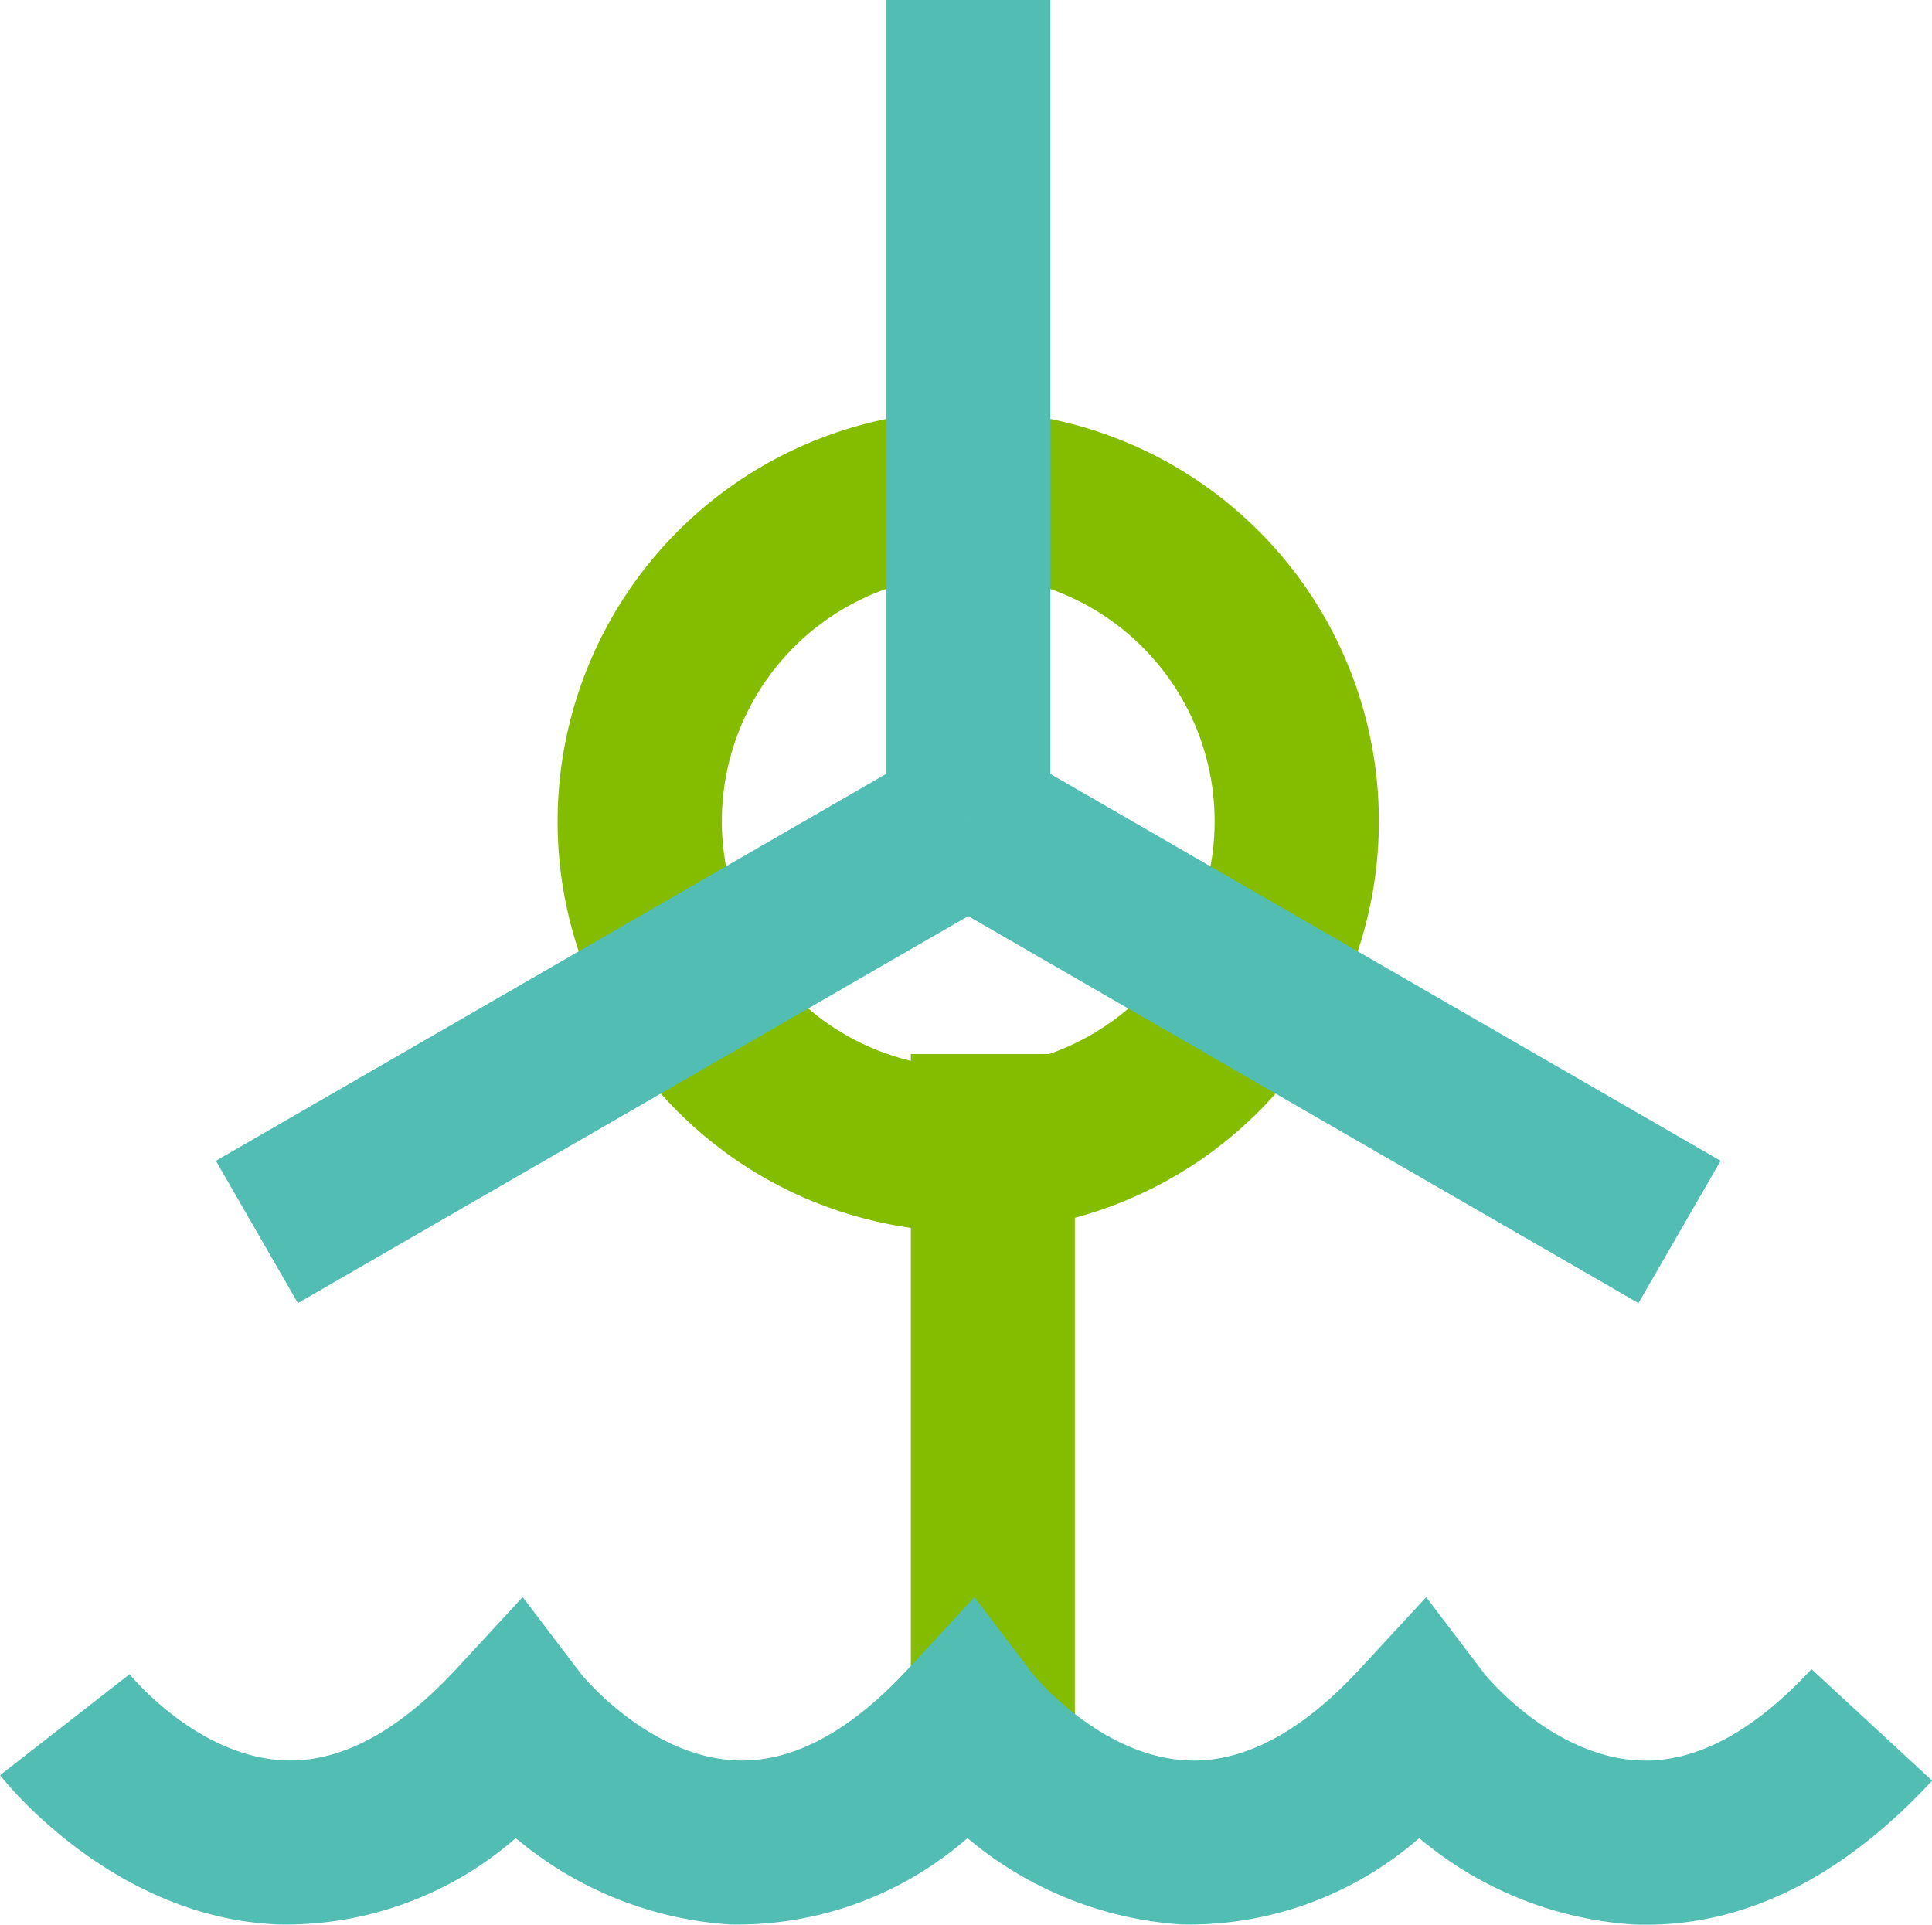
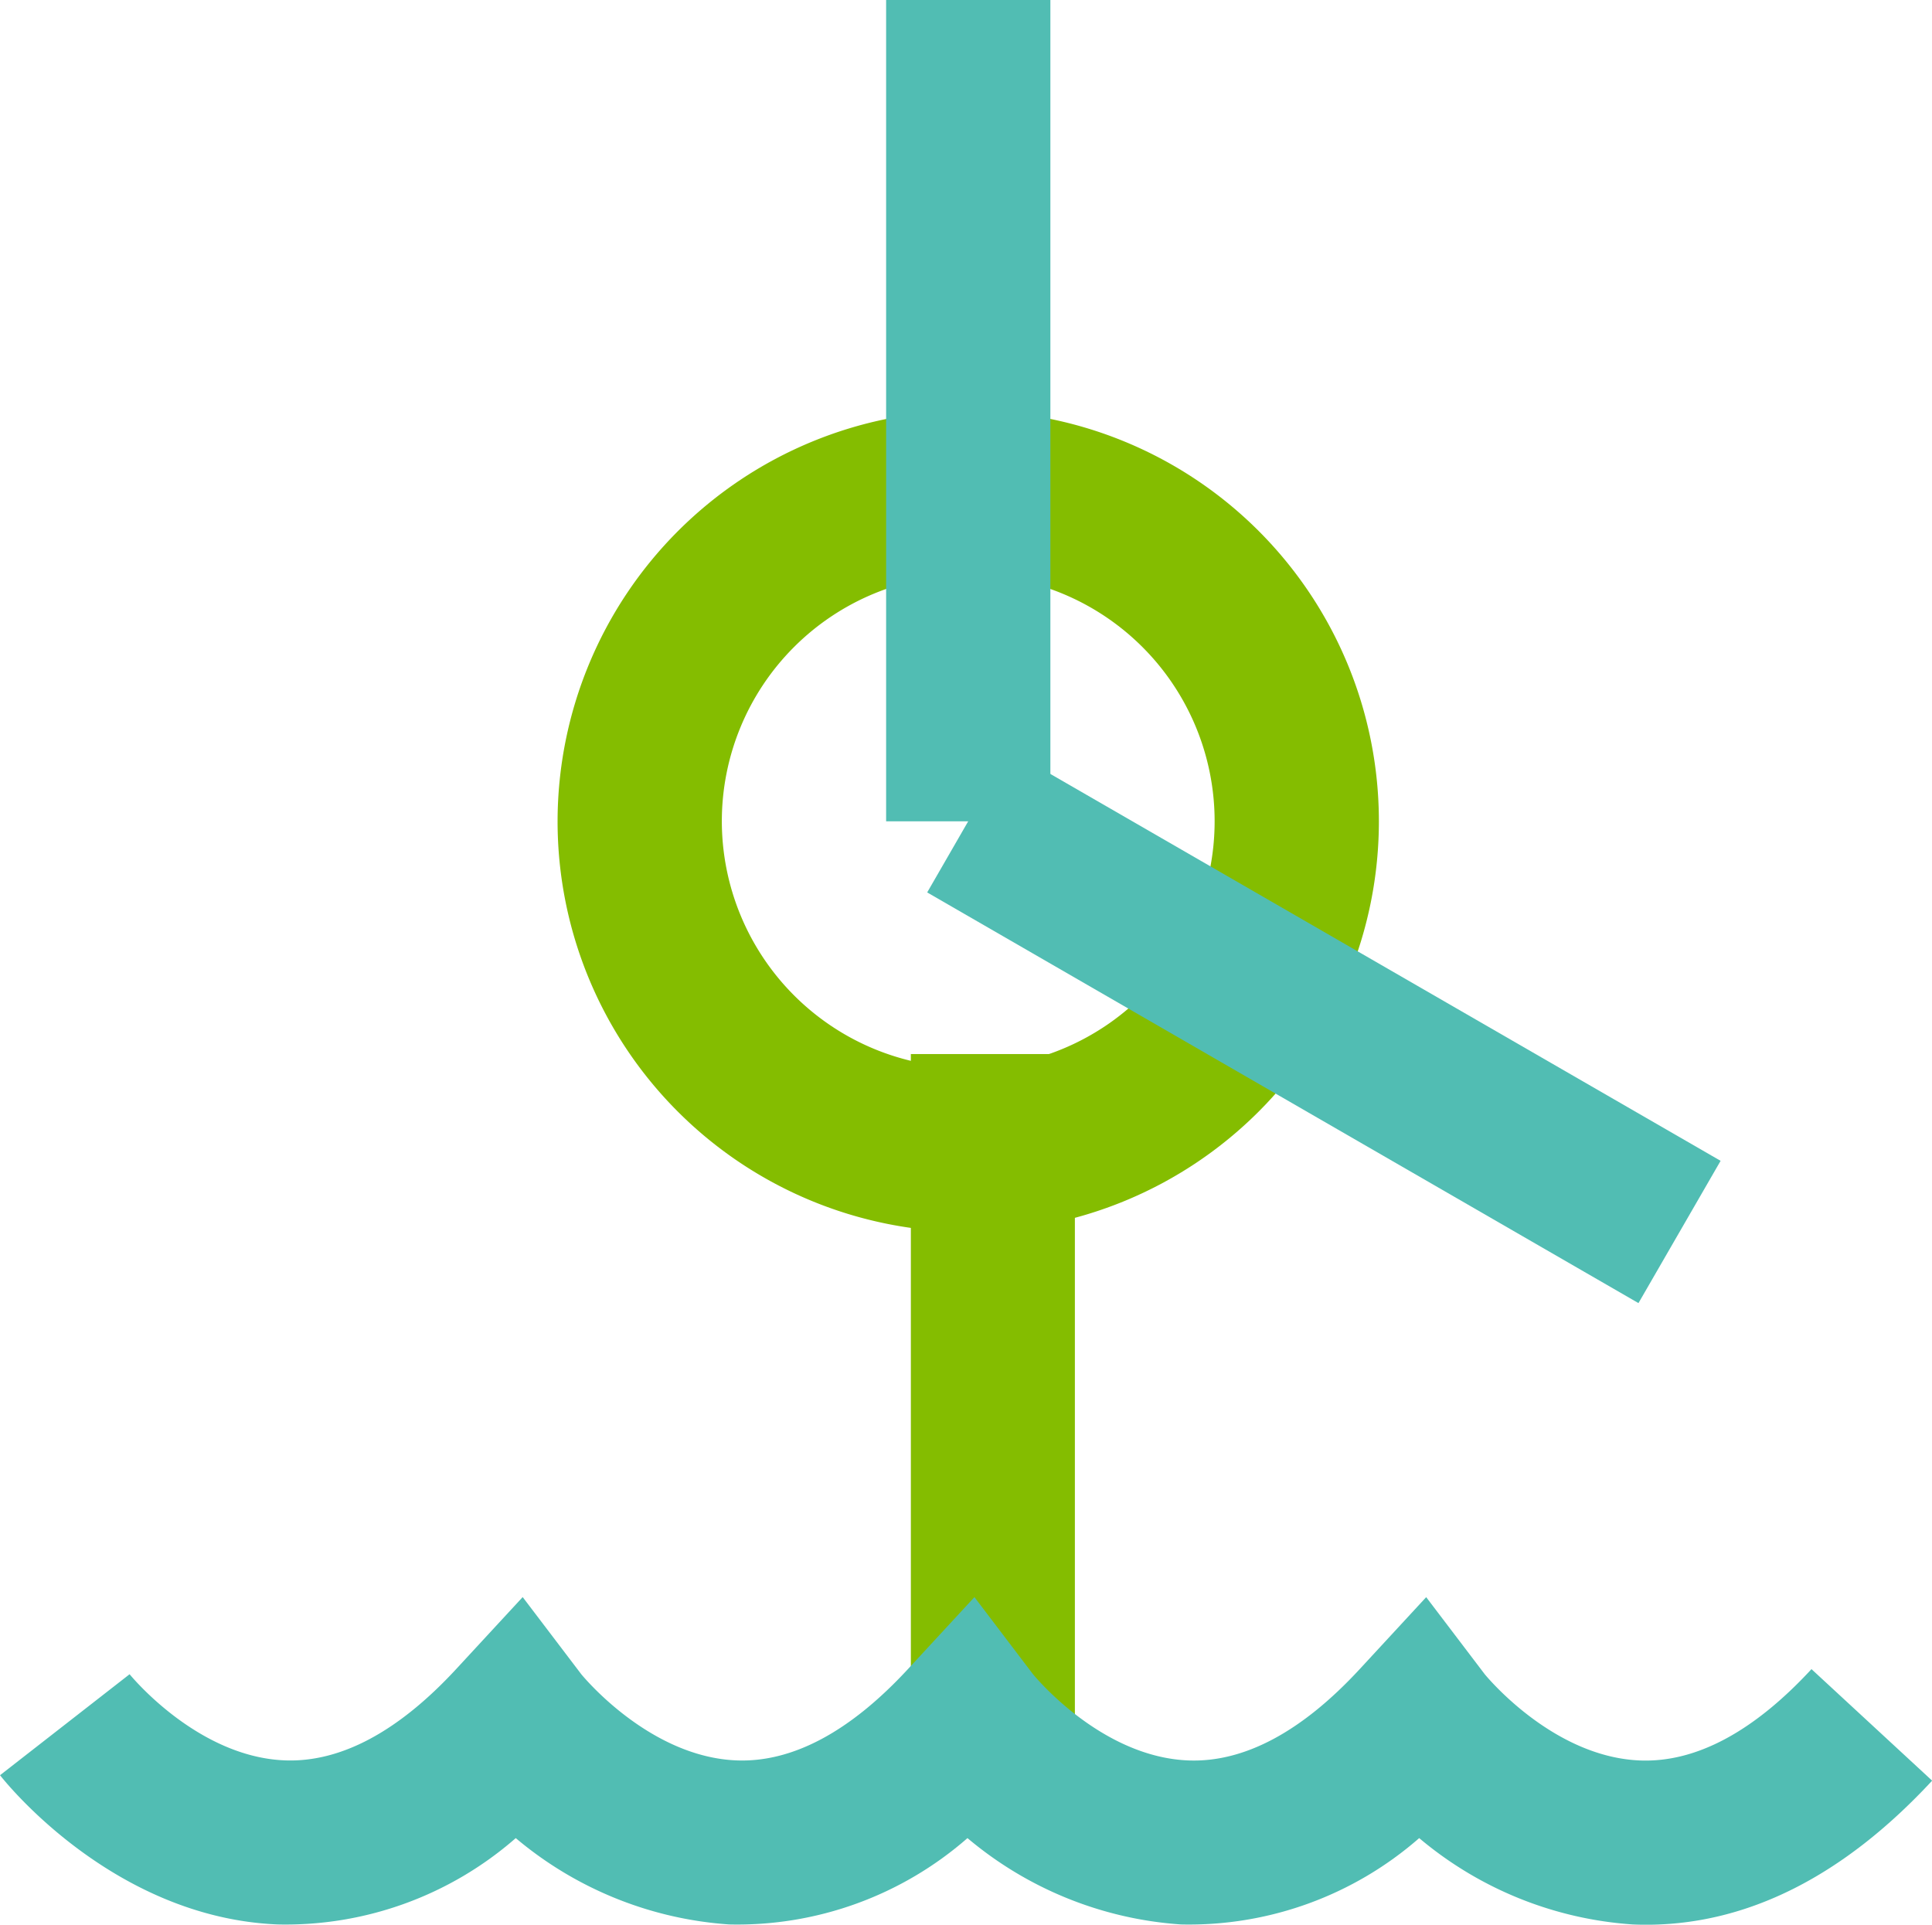
<svg xmlns="http://www.w3.org/2000/svg" width="58.894" height="58.673" viewBox="0 0 58.894 58.673">
  <g id="Group_991" data-name="Group 991" transform="translate(-30.573 -30.045)">
    <path id="Ellipse_32" data-name="Ellipse 32" d="M11.518-1A12.518,12.518,0,1,1-1,11.518,12.533,12.533,0,0,1,11.518-1Zm0,20.029a7.511,7.511,0,1,0-7.511-7.511A7.52,7.52,0,0,0,11.518,19.029Z" transform="translate(48.57 43.563)" fill="#84bd00" />
    <rect id="Rectangle_526" data-name="Rectangle 526" width="5" height="22" transform="translate(58.339 62.177)" fill="#84bd00" />
    <path id="Line_236" data-name="Line 236" d="M4.007,25.037H-1V0H4.007Z" transform="translate(58.585 30.045)" fill="#51bdb3" />
    <path id="Line_237" data-name="Line 237" d="M21.182,15.989-.5,3.47,2-.866,23.686,11.652Z" transform="translate(59.337 53.78)" fill="#51bdb3" />
-     <path id="Line_238" data-name="Line 238" d="M2,15.989-.5,11.652,21.182-.866l2.5,4.336Z" transform="translate(37.654 53.78)" fill="#51bdb3" />
    <path id="Path_376" data-name="Path 376" d="M522.389,42.129q-.2,0-.408-.009a11.281,11.281,0,0,1-6.508-2.632,10.659,10.659,0,0,1-7.262,2.632,11.281,11.281,0,0,1-6.508-2.632,10.658,10.658,0,0,1-7.262,2.632,11.282,11.282,0,0,1-6.508-2.632,10.66,10.66,0,0,1-7.262,2.632c-5.021-.21-8.321-4.372-8.459-4.549l3.949-3.078-.009-.012c.02.025,2.064,2.542,4.757,2.638,1.692.06,3.445-.877,5.209-2.785l2.026-2.193,1.783,2.347c.11.135,2.122,2.539,4.753,2.632,1.693.06,3.446-.877,5.209-2.785l2.026-2.193,1.783,2.347c.111.135,2.122,2.539,4.753,2.632,1.693.06,3.446-.877,5.209-2.785l2.026-2.193,1.783,2.347c.111.135,2.122,2.539,4.753,2.632,1.692.06,3.446-.877,5.209-2.785l3.678,3.4C528.408,40.651,525.477,42.129,522.389,42.129Z" transform="translate(-441.638 46.59)" fill="#51bdb3" />
  </g>
</svg>